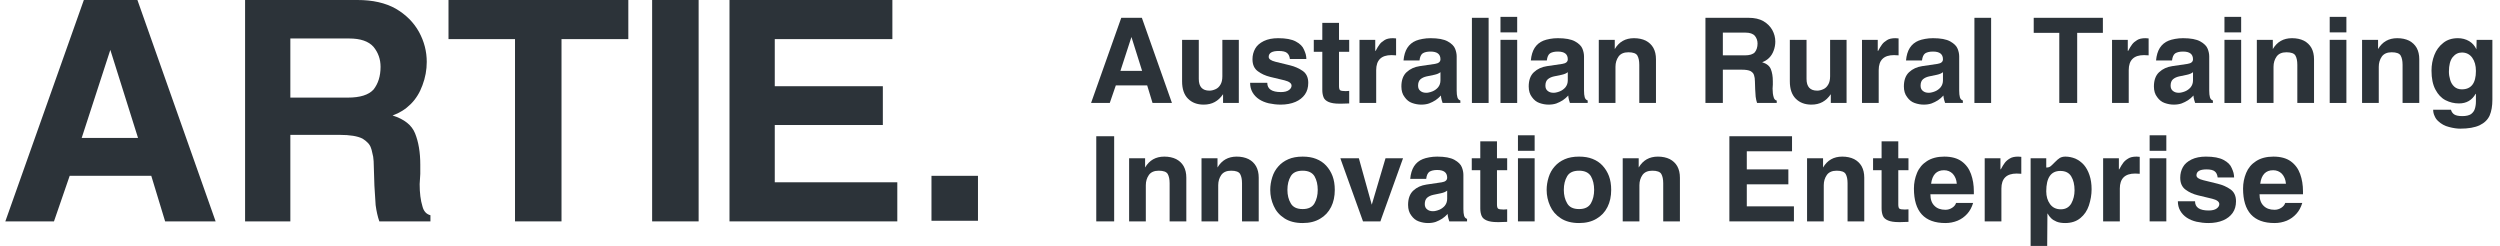
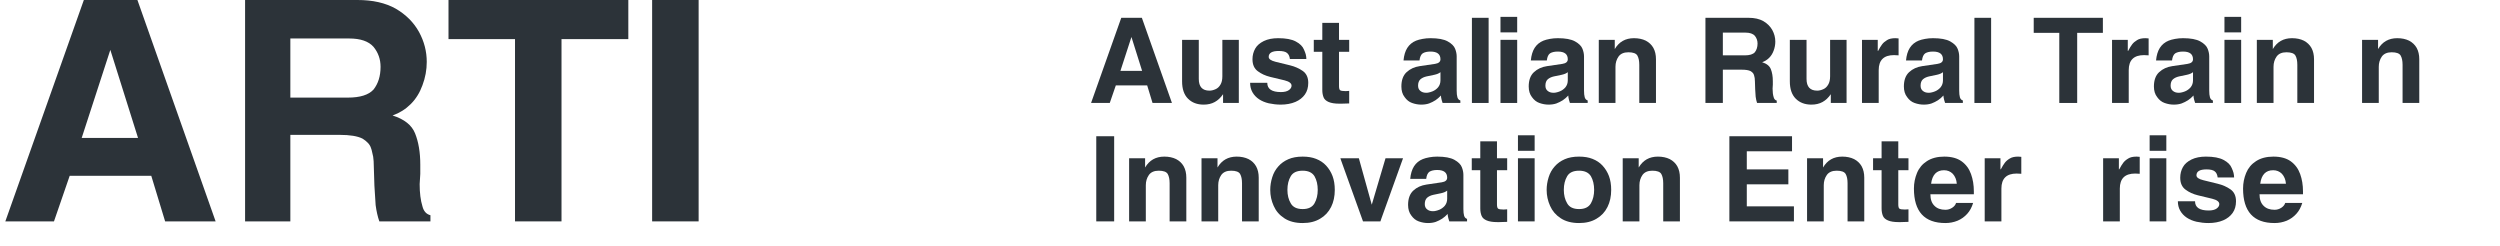
<svg xmlns="http://www.w3.org/2000/svg" width="244" height="24" viewBox="0 0 244 24" fill="none">
  <path d="M0.52 21.607H5.268L6.801 17.16H14.765L16.117 21.607H21.045L13.412 0H8.183L0.52 21.607ZM7.973 13.463L10.768 4.868L13.472 13.463H7.973Z" fill="#2C3339" />
  <path d="M23.92 21.607H28.338V13.163H33.146C34.148 13.163 34.889 13.283 35.37 13.523C35.831 13.804 36.111 14.114 36.211 14.455L36.271 14.635C36.352 14.956 36.402 15.176 36.422 15.296C36.462 15.577 36.482 15.877 36.482 16.198L36.542 18.121L36.662 20.015C36.742 20.616 36.862 21.146 37.023 21.607H42.011V21.006C41.611 20.906 41.35 20.616 41.23 20.135C41.05 19.554 40.959 18.832 40.959 17.971L41.02 16.979V16.078C41.02 14.876 40.849 13.854 40.509 13.012C40.188 12.211 39.457 11.63 38.315 11.27C38.996 11.029 39.587 10.658 40.088 10.158C40.589 9.657 40.969 9.046 41.23 8.324C41.511 7.583 41.651 6.822 41.651 6.04C41.651 5.019 41.4 4.047 40.899 3.125C40.379 2.184 39.617 1.422 38.615 0.841C37.614 0.28 36.372 0 34.889 0H23.92V21.607ZM28.338 9.526V3.756H34.078C35.179 3.756 35.971 4.027 36.452 4.568C36.913 5.129 37.143 5.78 37.143 6.521C37.143 7.423 36.913 8.164 36.452 8.745C35.971 9.266 35.139 9.526 33.957 9.526H28.338Z" fill="#2C3339" />
  <path d="M50.265 21.607H54.803V3.817H61.324V0H43.774V3.817H50.265V21.607Z" fill="#2C3339" />
  <path d="M63.648 21.607H68.186V0H63.648V21.607Z" fill="#2C3339" />
-   <path d="M71.199 21.607H87.577V17.791H75.617V12.201H86.165V8.415H75.617V3.817H87.096V0H71.199V21.607Z" fill="#2C3339" />
-   <path d="M90.912 21.547H95.45V17.16H90.912V21.547Z" fill="#2C3339" />
+   <path d="M90.912 21.547V17.16H90.912V21.547Z" fill="#2C3339" />
  <path d="M106.488 10.049H108.314L108.903 8.338H111.966L112.487 10.049H114.382L111.446 1.738H109.435L106.488 10.049ZM109.354 6.917L110.429 3.611L111.469 6.917H109.354Z" fill="#2C3339" />
  <path d="M120.909 3.888H119.302V7.448C119.302 7.787 119.24 8.057 119.117 8.257C118.994 8.473 118.832 8.623 118.632 8.708C118.424 8.801 118.227 8.847 118.042 8.847C117.349 8.847 117.002 8.465 117.002 7.703V3.888H115.372V7.945C115.372 8.685 115.565 9.248 115.95 9.633C116.335 10.018 116.844 10.211 117.476 10.211C117.892 10.211 118.254 10.126 118.562 9.956C118.871 9.787 119.14 9.533 119.371 9.194V10.049H120.909V3.888Z" fill="#2C3339" />
  <path d="M122.011 8.084C122.011 8.431 122.088 8.739 122.242 9.009C122.396 9.278 122.612 9.506 122.889 9.691C123.159 9.868 123.475 9.999 123.837 10.084C124.045 10.122 124.234 10.153 124.403 10.176C124.603 10.199 124.8 10.211 124.993 10.211C125.54 10.211 126.021 10.122 126.437 9.945C126.83 9.775 127.139 9.533 127.362 9.217C127.578 8.909 127.686 8.531 127.686 8.084C127.686 7.568 127.508 7.182 127.154 6.928C126.792 6.674 126.372 6.489 125.894 6.373L124.484 6.027C124.045 5.919 123.825 5.761 123.825 5.553C123.825 5.167 124.153 4.975 124.808 4.975C125.193 4.975 125.463 5.04 125.617 5.171C125.771 5.295 125.863 5.491 125.894 5.761H127.501C127.501 5.63 127.482 5.48 127.443 5.31C127.404 5.171 127.347 5.017 127.27 4.848C127.146 4.532 126.88 4.266 126.472 4.05C126.071 3.834 125.497 3.727 124.75 3.727C124.203 3.727 123.737 3.819 123.351 4.004C122.958 4.197 122.677 4.443 122.508 4.744C122.33 5.06 122.242 5.406 122.242 5.784C122.242 6.308 122.415 6.697 122.762 6.951C123.101 7.206 123.505 7.391 123.975 7.506L125.374 7.841C125.829 7.957 126.056 8.13 126.056 8.361C126.056 8.523 125.971 8.666 125.802 8.789C125.624 8.92 125.362 8.986 125.016 8.986C124.13 8.986 123.686 8.685 123.686 8.084H122.011Z" fill="#2C3339" />
  <path d="M129.057 8.789C129.057 9.059 129.099 9.298 129.184 9.506C129.261 9.698 129.427 9.849 129.681 9.956C129.935 10.064 130.278 10.118 130.71 10.118H130.929L131.311 10.107L131.681 10.095V8.87L131.519 8.882L131.334 8.893C131.049 8.893 130.868 8.862 130.791 8.801C130.721 8.739 130.687 8.604 130.687 8.396V5.056H131.681V3.888H130.687V2.235H129.057V3.888H128.225V5.056H129.057V8.789Z" fill="#2C3339" />
-   <path d="M132.687 10.049H134.316V6.847C134.316 5.869 134.813 5.379 135.807 5.379L136.258 5.402V3.75L136.108 3.738L135.946 3.727C135.599 3.727 135.33 3.788 135.137 3.911C134.929 4.035 134.767 4.173 134.652 4.328C134.528 4.489 134.401 4.697 134.27 4.952L134.224 4.975V3.888H132.687V10.049Z" fill="#2C3339" />
  <path d="M136.775 8.442C136.775 8.858 136.879 9.201 137.087 9.471C137.287 9.756 137.53 9.949 137.815 10.049C138.115 10.157 138.416 10.211 138.716 10.211C139.002 10.211 139.256 10.172 139.479 10.095C139.703 10.01 139.911 9.906 140.103 9.783C140.288 9.66 140.466 9.506 140.635 9.321C140.635 9.429 140.658 9.571 140.704 9.748C140.712 9.772 140.728 9.822 140.751 9.899C140.774 9.96 140.789 10.01 140.797 10.049H142.531V9.806C142.384 9.76 142.288 9.656 142.242 9.494C142.195 9.332 142.172 9.117 142.172 8.847V5.506C142.172 5.268 142.122 5.021 142.022 4.767C141.922 4.497 141.679 4.254 141.294 4.039C140.916 3.831 140.358 3.727 139.618 3.727C139.348 3.727 139.09 3.75 138.844 3.796C138.589 3.842 138.377 3.9 138.208 3.969C137.846 4.116 137.561 4.351 137.353 4.674C137.152 4.99 137.029 5.399 136.983 5.899H138.543C138.582 5.56 138.686 5.329 138.855 5.206C139.04 5.09 139.294 5.033 139.618 5.033C140.265 5.033 140.589 5.283 140.589 5.784C140.589 6.03 140.412 6.181 140.057 6.235L138.566 6.454C138.05 6.531 137.622 6.728 137.283 7.044C136.944 7.36 136.775 7.826 136.775 8.442ZM140.589 7.044V7.841C140.589 8.103 140.512 8.331 140.358 8.523C140.204 8.7 140.023 8.831 139.814 8.916C139.676 8.97 139.564 9.005 139.479 9.02C139.402 9.043 139.306 9.055 139.19 9.055C138.959 9.055 138.77 8.993 138.624 8.87C138.478 8.754 138.404 8.585 138.404 8.361C138.404 8.084 138.481 7.876 138.635 7.737C138.79 7.606 138.986 7.514 139.225 7.46L139.999 7.298C140.254 7.244 140.45 7.159 140.589 7.044Z" fill="#2C3339" />
  <path d="M143.659 10.049H145.289V1.738H143.659V10.049Z" fill="#2C3339" />
  <path d="M146.447 10.049H148.077V3.888H146.447V10.049ZM146.447 3.16H148.077V1.646H146.447V3.16Z" fill="#2C3339" />
  <path d="M149.202 8.442C149.202 8.858 149.306 9.201 149.514 9.471C149.715 9.756 149.957 9.949 150.242 10.049C150.543 10.157 150.843 10.211 151.144 10.211C151.429 10.211 151.683 10.172 151.907 10.095C152.13 10.01 152.338 9.906 152.531 9.783C152.716 9.66 152.893 9.506 153.063 9.321C153.063 9.429 153.086 9.571 153.132 9.748C153.14 9.772 153.155 9.822 153.178 9.899C153.201 9.96 153.217 10.01 153.224 10.049H154.958V9.806C154.812 9.76 154.716 9.656 154.669 9.494C154.623 9.332 154.6 9.117 154.6 8.847V5.506C154.6 5.268 154.55 5.021 154.45 4.767C154.349 4.497 154.107 4.254 153.721 4.039C153.344 3.831 152.785 3.727 152.046 3.727C151.776 3.727 151.518 3.75 151.271 3.796C151.017 3.842 150.805 3.9 150.635 3.969C150.273 4.116 149.988 4.351 149.78 4.674C149.58 4.99 149.456 5.399 149.41 5.899H150.971C151.009 5.56 151.113 5.329 151.283 5.206C151.468 5.09 151.722 5.033 152.046 5.033C152.693 5.033 153.016 5.283 153.016 5.784C153.016 6.03 152.839 6.181 152.485 6.235L150.994 6.454C150.477 6.531 150.05 6.728 149.711 7.044C149.372 7.36 149.202 7.826 149.202 8.442ZM153.016 7.044V7.841C153.016 8.103 152.939 8.331 152.785 8.523C152.631 8.7 152.45 8.831 152.242 8.916C152.103 8.97 151.992 9.005 151.907 9.02C151.83 9.043 151.733 9.055 151.618 9.055C151.387 9.055 151.198 8.993 151.051 8.87C150.905 8.754 150.832 8.585 150.832 8.361C150.832 8.084 150.909 7.876 151.063 7.737C151.217 7.606 151.414 7.514 151.653 7.46L152.427 7.298C152.681 7.244 152.878 7.159 153.016 7.044Z" fill="#2C3339" />
  <path d="M156.041 10.049H157.67V6.524C157.67 6.138 157.77 5.803 157.971 5.518C158.171 5.241 158.491 5.102 158.93 5.102C159.393 5.102 159.685 5.21 159.809 5.426C159.932 5.641 159.994 5.942 159.994 6.327V10.049H161.623V5.784C161.623 5.352 161.539 4.983 161.369 4.674C161.199 4.374 160.953 4.139 160.629 3.969C160.298 3.807 159.913 3.727 159.473 3.727C158.641 3.727 158.017 4.081 157.601 4.79V3.888H156.041V10.049Z" fill="#2C3339" />
  <path d="M166.451 10.049H168.15V6.801H169.999C170.385 6.801 170.67 6.847 170.855 6.94C171.032 7.048 171.14 7.167 171.178 7.298L171.201 7.367C171.232 7.491 171.251 7.575 171.259 7.622C171.275 7.73 171.282 7.845 171.282 7.968L171.305 8.708L171.352 9.436C171.382 9.668 171.429 9.872 171.49 10.049H173.409V9.818C173.255 9.779 173.155 9.668 173.109 9.483C173.039 9.259 173.005 8.982 173.005 8.65L173.028 8.269V7.922C173.028 7.46 172.962 7.067 172.831 6.743C172.708 6.435 172.427 6.212 171.987 6.073C172.249 5.98 172.477 5.838 172.669 5.645C172.862 5.453 173.008 5.218 173.109 4.94C173.216 4.655 173.27 4.362 173.27 4.062C173.27 3.669 173.174 3.295 172.981 2.941C172.781 2.578 172.488 2.286 172.103 2.062C171.718 1.846 171.24 1.738 170.67 1.738H166.451V10.049ZM168.15 5.402V3.183H170.358C170.781 3.183 171.086 3.287 171.271 3.495C171.448 3.711 171.537 3.962 171.537 4.247C171.537 4.593 171.448 4.878 171.271 5.102C171.086 5.302 170.766 5.402 170.311 5.402H168.15Z" fill="#2C3339" />
  <path d="M180.225 3.888H178.618V7.448C178.618 7.787 178.556 8.057 178.433 8.257C178.31 8.473 178.148 8.623 177.948 8.708C177.739 8.801 177.543 8.847 177.358 8.847C176.665 8.847 176.318 8.465 176.318 7.703V3.888H174.688V7.945C174.688 8.685 174.881 9.248 175.266 9.633C175.651 10.018 176.16 10.211 176.792 10.211C177.208 10.211 177.57 10.126 177.878 9.956C178.186 9.787 178.456 9.533 178.687 9.194V10.049H180.225V3.888Z" fill="#2C3339" />
  <path d="M181.731 10.049H183.361V6.847C183.361 5.869 183.858 5.379 184.852 5.379L185.302 5.402V3.75L185.152 3.738L184.99 3.727C184.644 3.727 184.374 3.788 184.181 3.911C183.973 4.035 183.811 4.173 183.696 4.328C183.573 4.489 183.445 4.697 183.314 4.952L183.268 4.975V3.888H181.731V10.049Z" fill="#2C3339" />
  <path d="M185.819 8.442C185.819 8.858 185.923 9.201 186.131 9.471C186.331 9.756 186.574 9.949 186.859 10.049C187.16 10.157 187.46 10.211 187.761 10.211C188.046 10.211 188.3 10.172 188.523 10.095C188.747 10.01 188.955 9.906 189.148 9.783C189.333 9.66 189.51 9.506 189.679 9.321C189.679 9.429 189.702 9.571 189.749 9.748C189.756 9.772 189.772 9.822 189.795 9.899C189.818 9.96 189.833 10.01 189.841 10.049H191.575V9.806C191.429 9.76 191.332 9.656 191.286 9.494C191.24 9.332 191.217 9.117 191.217 8.847V5.506C191.217 5.268 191.167 5.021 191.066 4.767C190.966 4.497 190.723 4.254 190.338 4.039C189.961 3.831 189.402 3.727 188.662 3.727C188.393 3.727 188.134 3.75 187.888 3.796C187.634 3.842 187.422 3.9 187.252 3.969C186.89 4.116 186.605 4.351 186.397 4.674C186.196 4.99 186.073 5.399 186.027 5.899H187.587C187.626 5.56 187.73 5.329 187.899 5.206C188.084 5.09 188.339 5.033 188.662 5.033C189.309 5.033 189.633 5.283 189.633 5.784C189.633 6.03 189.456 6.181 189.101 6.235L187.61 6.454C187.094 6.531 186.666 6.728 186.327 7.044C185.988 7.36 185.819 7.826 185.819 8.442ZM189.633 7.044V7.841C189.633 8.103 189.556 8.331 189.402 8.523C189.248 8.7 189.067 8.831 188.859 8.916C188.72 8.97 188.608 9.005 188.523 9.02C188.446 9.043 188.35 9.055 188.235 9.055C188.003 9.055 187.815 8.993 187.668 8.87C187.522 8.754 187.449 8.585 187.449 8.361C187.449 8.084 187.526 7.876 187.68 7.737C187.834 7.606 188.03 7.514 188.269 7.46L189.044 7.298C189.298 7.244 189.494 7.159 189.633 7.044Z" fill="#2C3339" />
  <path d="M192.703 10.049H194.333V1.738H192.703V10.049Z" fill="#2C3339" />
  <path d="M200.987 10.049H202.733V3.206H205.241V1.738H198.491V3.206H200.987V10.049Z" fill="#2C3339" />
  <path d="M206.135 10.049H207.764V6.847C207.764 5.869 208.261 5.379 209.255 5.379L209.706 5.402V3.75L209.556 3.738L209.394 3.727C209.047 3.727 208.778 3.788 208.585 3.911C208.377 4.035 208.215 4.173 208.099 4.328C207.976 4.489 207.849 4.697 207.718 4.952L207.672 4.975V3.888H206.135V10.049Z" fill="#2C3339" />
  <path d="M210.222 8.442C210.222 8.858 210.326 9.201 210.535 9.471C210.735 9.756 210.978 9.949 211.263 10.049C211.563 10.157 211.864 10.211 212.164 10.211C212.449 10.211 212.704 10.172 212.927 10.095C213.151 10.01 213.359 9.906 213.551 9.783C213.736 9.66 213.913 9.506 214.083 9.321C214.083 9.429 214.106 9.571 214.152 9.748C214.16 9.772 214.175 9.822 214.199 9.899C214.222 9.96 214.237 10.01 214.245 10.049H215.979V9.806C215.832 9.76 215.736 9.656 215.69 9.494C215.643 9.332 215.62 9.117 215.62 8.847V5.506C215.62 5.268 215.57 5.021 215.47 4.767C215.37 4.497 215.127 4.254 214.742 4.039C214.364 3.831 213.806 3.727 213.066 3.727C212.796 3.727 212.538 3.75 212.291 3.796C212.037 3.842 211.825 3.9 211.656 3.969C211.294 4.116 211.008 4.351 210.8 4.674C210.6 4.99 210.477 5.399 210.43 5.899H211.991C212.029 5.56 212.133 5.329 212.303 5.206C212.488 5.09 212.742 5.033 213.066 5.033C213.713 5.033 214.037 5.283 214.037 5.784C214.037 6.03 213.859 6.181 213.505 6.235L212.014 6.454C211.498 6.531 211.07 6.728 210.731 7.044C210.392 7.36 210.222 7.826 210.222 8.442ZM214.037 7.044V7.841C214.037 8.103 213.96 8.331 213.806 8.523C213.651 8.7 213.47 8.831 213.262 8.916C213.124 8.97 213.012 9.005 212.927 9.02C212.85 9.043 212.754 9.055 212.638 9.055C212.407 9.055 212.218 8.993 212.072 8.87C211.925 8.754 211.852 8.585 211.852 8.361C211.852 8.084 211.929 7.876 212.083 7.737C212.237 7.606 212.434 7.514 212.673 7.46L213.447 7.298C213.702 7.244 213.898 7.159 214.037 7.044Z" fill="#2C3339" />
  <path d="M217.107 10.049H218.737V3.888H217.107V10.049ZM217.107 3.16H218.737V1.646H217.107V3.16Z" fill="#2C3339" />
  <path d="M220.267 10.049H221.896V6.524C221.896 6.138 221.996 5.803 222.197 5.518C222.397 5.241 222.717 5.102 223.156 5.102C223.618 5.102 223.911 5.21 224.035 5.426C224.158 5.641 224.219 5.942 224.219 6.327V10.049H225.849V5.784C225.849 5.352 225.764 4.983 225.595 4.674C225.425 4.374 225.179 4.139 224.855 3.969C224.524 3.807 224.139 3.727 223.699 3.727C222.867 3.727 222.243 4.081 221.827 4.79V3.888H220.267V10.049Z" fill="#2C3339" />
-   <path d="M227.379 10.049H229.008V3.888H227.379V10.049ZM227.379 3.16H229.008V1.646H227.379V3.16Z" fill="#2C3339" />
  <path d="M230.538 10.049H232.168V6.524C232.168 6.138 232.268 5.803 232.468 5.518C232.669 5.241 232.989 5.102 233.428 5.102C233.89 5.102 234.183 5.21 234.306 5.426C234.429 5.641 234.491 5.942 234.491 6.327V10.049H236.121V5.784C236.121 5.352 236.036 4.983 235.867 4.674C235.697 4.374 235.45 4.139 235.127 3.969C234.795 3.807 234.41 3.727 233.971 3.727C233.139 3.727 232.515 4.081 232.099 4.79V3.888H230.538V10.049Z" fill="#2C3339" />
-   <path d="M237.315 6.894C237.315 7.649 237.442 8.265 237.697 8.743C237.951 9.228 238.282 9.575 238.691 9.783C239.099 9.991 239.534 10.095 239.997 10.095C240.729 10.095 241.272 9.779 241.626 9.147L241.65 9.194V9.91C241.65 10.072 241.638 10.211 241.615 10.326C241.592 10.465 241.565 10.573 241.534 10.65C241.48 10.827 241.361 10.989 241.176 11.135C240.975 11.266 240.69 11.332 240.32 11.332C239.966 11.332 239.704 11.278 239.534 11.17C239.38 11.07 239.272 10.916 239.211 10.708H237.477C237.477 10.924 237.523 11.128 237.616 11.32C237.693 11.513 237.808 11.679 237.962 11.817C238.263 12.102 238.617 12.295 239.026 12.395C239.434 12.503 239.796 12.557 240.112 12.557C240.914 12.557 241.549 12.445 242.019 12.222C242.482 11.998 242.805 11.682 242.99 11.274C243.168 10.858 243.256 10.346 243.256 9.737V3.888H241.719L241.696 4.813C241.542 4.474 241.307 4.208 240.991 4.015C240.659 3.823 240.293 3.727 239.893 3.727C239.315 3.727 238.837 3.881 238.459 4.189C238.066 4.497 237.777 4.89 237.593 5.368C237.408 5.838 237.315 6.346 237.315 6.894ZM239.014 6.998C239.014 6.358 239.138 5.884 239.384 5.576C239.631 5.275 239.927 5.125 240.274 5.125C240.706 5.125 241.045 5.295 241.291 5.634C241.53 5.965 241.65 6.396 241.65 6.928C241.65 8.123 241.191 8.72 240.274 8.72C239.974 8.72 239.727 8.631 239.534 8.454C239.349 8.284 239.218 8.069 239.141 7.807C239.057 7.529 239.014 7.26 239.014 6.998Z" fill="#2C3339" />
  <path d="M106.996 21.607H108.742V13.297H106.996V21.607Z" fill="#2C3339" />
  <path d="M110.202 21.607H111.832V18.082C111.832 17.697 111.932 17.362 112.132 17.076C112.333 16.799 112.652 16.66 113.092 16.66C113.554 16.66 113.847 16.768 113.97 16.984C114.093 17.2 114.155 17.5 114.155 17.886V21.607H115.785V17.342C115.785 16.911 115.7 16.541 115.53 16.233C115.361 15.932 115.114 15.697 114.791 15.528C114.459 15.366 114.074 15.285 113.635 15.285C112.803 15.285 112.178 15.639 111.762 16.348V15.447H110.202V21.607Z" fill="#2C3339" />
  <path d="M117.268 21.607H118.898V18.082C118.898 17.697 118.998 17.362 119.198 17.076C119.399 16.799 119.718 16.66 120.158 16.66C120.62 16.66 120.913 16.768 121.036 16.984C121.159 17.2 121.221 17.5 121.221 17.886V21.607H122.851V17.342C122.851 16.911 122.766 16.541 122.596 16.233C122.427 15.932 122.18 15.697 121.857 15.528C121.525 15.366 121.14 15.285 120.701 15.285C119.869 15.285 119.244 15.639 118.828 16.348V15.447H117.268V21.607Z" fill="#2C3339" />
  <path d="M123.976 18.533C123.976 19.08 124.087 19.6 124.311 20.093C124.527 20.586 124.869 20.987 125.34 21.295C125.817 21.611 126.418 21.769 127.143 21.769C127.813 21.769 128.383 21.627 128.853 21.341C129.316 21.072 129.67 20.69 129.917 20.197C130.156 19.72 130.275 19.165 130.275 18.533C130.275 18.024 130.202 17.573 130.055 17.18C129.909 16.795 129.701 16.456 129.431 16.163C129.169 15.878 128.842 15.659 128.449 15.505C128.079 15.358 127.644 15.285 127.143 15.285C126.596 15.285 126.129 15.37 125.744 15.539C125.351 15.709 125.024 15.944 124.762 16.244C124.492 16.545 124.295 16.895 124.172 17.296C124.041 17.712 123.976 18.124 123.976 18.533ZM128.611 18.533C128.611 19.034 128.507 19.469 128.298 19.839C128.083 20.216 127.697 20.405 127.143 20.405C126.572 20.405 126.183 20.216 125.975 19.839C125.759 19.477 125.652 19.041 125.652 18.533C125.652 18.009 125.759 17.566 125.975 17.204C126.183 16.841 126.572 16.66 127.143 16.66C127.69 16.66 128.075 16.841 128.298 17.204C128.507 17.573 128.611 18.017 128.611 18.533Z" fill="#2C3339" />
  <path d="M133.03 21.607H134.729L134.81 21.365L136.936 15.447H135.226L133.885 19.978L132.625 15.447H130.822L130.903 15.69L133.03 21.607Z" fill="#2C3339" />
  <path d="M137.429 20.001C137.429 20.417 137.533 20.76 137.741 21.029C137.942 21.315 138.184 21.507 138.47 21.607C138.77 21.715 139.071 21.769 139.371 21.769C139.656 21.769 139.91 21.731 140.134 21.654C140.357 21.569 140.565 21.465 140.758 21.341C140.943 21.218 141.12 21.064 141.29 20.879C141.29 20.987 141.313 21.13 141.359 21.307C141.367 21.33 141.382 21.38 141.405 21.457C141.428 21.519 141.444 21.569 141.452 21.607H143.185V21.365C143.039 21.318 142.943 21.214 142.896 21.053C142.85 20.891 142.827 20.675 142.827 20.405V17.065C142.827 16.826 142.777 16.579 142.677 16.325C142.577 16.055 142.334 15.813 141.949 15.597C141.571 15.389 141.012 15.285 140.273 15.285C140.003 15.285 139.745 15.308 139.498 15.354C139.244 15.4 139.032 15.458 138.863 15.528C138.5 15.674 138.215 15.909 138.007 16.233C137.807 16.549 137.684 16.957 137.637 17.458H139.198C139.236 17.119 139.34 16.888 139.51 16.764C139.695 16.649 139.949 16.591 140.273 16.591C140.92 16.591 141.244 16.841 141.244 17.342C141.244 17.589 141.066 17.739 140.712 17.793L139.221 18.013C138.705 18.09 138.277 18.286 137.938 18.602C137.599 18.918 137.429 19.384 137.429 20.001ZM141.244 18.602V19.4C141.244 19.662 141.166 19.889 141.012 20.082C140.858 20.259 140.677 20.39 140.469 20.475C140.33 20.529 140.219 20.563 140.134 20.579C140.057 20.602 139.961 20.613 139.845 20.613C139.614 20.613 139.425 20.552 139.279 20.428C139.132 20.313 139.059 20.143 139.059 19.92C139.059 19.642 139.136 19.434 139.29 19.296C139.444 19.165 139.641 19.072 139.88 19.018L140.654 18.857C140.908 18.802 141.105 18.718 141.244 18.602Z" fill="#2C3339" />
  <path d="M144.476 20.348C144.476 20.617 144.518 20.856 144.603 21.064C144.68 21.257 144.846 21.407 145.1 21.515C145.354 21.623 145.697 21.677 146.129 21.677H146.348L146.73 21.665L147.1 21.654V20.428L146.938 20.44L146.753 20.451C146.468 20.451 146.287 20.421 146.21 20.359C146.14 20.297 146.105 20.163 146.105 19.954V16.614H147.1V15.447H146.105V13.794H144.476V15.447H143.644V16.614H144.476V20.348Z" fill="#2C3339" />
  <path d="M148.152 21.607H149.781V15.447H148.152V21.607ZM148.152 14.719H149.781V13.204H148.152V14.719Z" fill="#2C3339" />
  <path d="M150.953 18.533C150.953 19.08 151.065 19.6 151.288 20.093C151.504 20.586 151.847 20.987 152.317 21.295C152.794 21.611 153.395 21.769 154.12 21.769C154.79 21.769 155.36 21.627 155.83 21.341C156.293 21.072 156.647 20.69 156.894 20.197C157.133 19.72 157.252 19.165 157.252 18.533C157.252 18.024 157.179 17.573 157.033 17.18C156.886 16.795 156.678 16.456 156.408 16.163C156.146 15.878 155.819 15.659 155.426 15.505C155.056 15.358 154.621 15.285 154.12 15.285C153.573 15.285 153.107 15.37 152.721 15.539C152.328 15.709 152.001 15.944 151.739 16.244C151.469 16.545 151.273 16.895 151.149 17.296C151.018 17.712 150.953 18.124 150.953 18.533ZM155.588 18.533C155.588 19.034 155.484 19.469 155.276 19.839C155.06 20.216 154.675 20.405 154.12 20.405C153.55 20.405 153.16 20.216 152.952 19.839C152.737 19.477 152.629 19.041 152.629 18.533C152.629 18.009 152.737 17.566 152.952 17.204C153.16 16.841 153.55 16.66 154.12 16.66C154.667 16.66 155.052 16.841 155.276 17.204C155.484 17.573 155.588 18.017 155.588 18.533Z" fill="#2C3339" />
  <path d="M158.377 21.607H160.007V18.082C160.007 17.697 160.107 17.362 160.307 17.076C160.508 16.799 160.827 16.66 161.267 16.66C161.729 16.66 162.022 16.768 162.145 16.984C162.268 17.2 162.33 17.5 162.33 17.886V21.607H163.96V17.342C163.96 16.911 163.875 16.541 163.706 16.233C163.536 15.932 163.289 15.697 162.966 15.528C162.634 15.366 162.249 15.285 161.81 15.285C160.978 15.285 160.354 15.639 159.937 16.348V15.447H158.377V21.607Z" fill="#2C3339" />
  <path d="M168.787 21.607H175.087V20.14H170.487V17.99H174.544V16.533H170.487V14.765H174.902V13.297H168.787V21.607Z" fill="#2C3339" />
  <path d="M176.369 21.607H177.999V18.082C177.999 17.697 178.099 17.362 178.3 17.076C178.5 16.799 178.82 16.66 179.259 16.66C179.721 16.66 180.014 16.768 180.137 16.984C180.261 17.2 180.322 17.5 180.322 17.886V21.607H181.952V17.342C181.952 16.911 181.867 16.541 181.698 16.233C181.528 15.932 181.282 15.697 180.958 15.528C180.627 15.366 180.241 15.285 179.802 15.285C178.97 15.285 178.346 15.639 177.93 16.348V15.447H176.369V21.607Z" fill="#2C3339" />
  <path d="M183.643 20.348C183.643 20.617 183.686 20.856 183.771 21.064C183.848 21.257 184.013 21.407 184.268 21.515C184.522 21.623 184.865 21.677 185.296 21.677H185.516L185.897 21.665L186.267 21.654V20.428L186.105 20.44L185.92 20.451C185.635 20.451 185.454 20.421 185.377 20.359C185.308 20.297 185.273 20.163 185.273 19.954V16.614H186.267V15.447H185.273V13.794H183.643V15.447H182.811V16.614H183.643V20.348Z" fill="#2C3339" />
  <path d="M186.799 18.406C186.799 20.648 187.824 21.769 189.874 21.769C190.29 21.769 190.687 21.692 191.064 21.538C191.426 21.384 191.739 21.16 192.001 20.868C192.255 20.59 192.447 20.236 192.578 19.804H190.914C190.86 19.989 190.733 20.147 190.533 20.278C190.332 20.409 190.113 20.475 189.874 20.475C189.411 20.475 189.053 20.344 188.799 20.082C188.537 19.827 188.406 19.454 188.406 18.96H192.648V18.672C192.648 18.063 192.555 17.5 192.37 16.984C192.185 16.468 191.881 16.055 191.457 15.747C191.033 15.439 190.467 15.285 189.758 15.285C189.088 15.285 188.525 15.431 188.071 15.724C187.624 16.009 187.3 16.395 187.1 16.88C186.899 17.365 186.799 17.874 186.799 18.406ZM188.475 17.932C188.591 17.053 189.011 16.614 189.735 16.614C190.074 16.614 190.359 16.73 190.59 16.961C190.822 17.215 190.953 17.539 190.983 17.932H188.475Z" fill="#2C3339" />
  <path d="M193.707 21.607H195.337V18.406C195.337 17.427 195.834 16.938 196.828 16.938L197.279 16.961V15.308L197.128 15.296L196.966 15.285C196.62 15.285 196.35 15.347 196.157 15.47C195.949 15.593 195.788 15.732 195.672 15.886C195.549 16.048 195.421 16.256 195.29 16.51L195.244 16.533V15.447H193.707V21.607Z" fill="#2C3339" />
-   <path d="M198.188 18.082V24H199.806L199.829 20.821C199.883 20.914 199.945 21.006 200.014 21.099C200.037 21.137 200.095 21.203 200.187 21.295C200.318 21.426 200.496 21.538 200.719 21.631C200.943 21.723 201.22 21.769 201.551 21.769C202.152 21.769 202.646 21.611 203.031 21.295C203.424 20.979 203.705 20.567 203.875 20.058C203.959 19.797 204.025 19.535 204.071 19.273C204.117 19.003 204.14 18.737 204.14 18.475C204.14 17.951 204.071 17.489 203.932 17.088C203.794 16.68 203.609 16.344 203.378 16.082C203.139 15.82 202.865 15.62 202.557 15.481C202.226 15.35 201.902 15.285 201.586 15.285C201.378 15.285 201.197 15.327 201.043 15.412C200.896 15.505 200.735 15.643 200.557 15.828C200.388 16.005 200.245 16.14 200.13 16.233C200.03 16.31 199.906 16.348 199.76 16.348H199.714V15.447H198.188V18.082ZM199.714 18.672C199.714 17.346 200.172 16.683 201.089 16.683C201.582 16.683 201.937 16.861 202.152 17.215C202.368 17.57 202.476 18.024 202.476 18.579C202.476 19.041 202.372 19.465 202.164 19.851C201.94 20.236 201.598 20.428 201.135 20.428C200.681 20.428 200.33 20.259 200.083 19.92C199.837 19.581 199.714 19.165 199.714 18.672Z" fill="#2C3339" />
  <path d="M205.265 21.607H206.895V18.406C206.895 17.427 207.392 16.938 208.386 16.938L208.837 16.961V15.308L208.687 15.296L208.525 15.285C208.178 15.285 207.908 15.347 207.716 15.47C207.508 15.593 207.346 15.732 207.23 15.886C207.107 16.048 206.98 16.256 206.849 16.51L206.803 16.533V15.447H205.265V21.607Z" fill="#2C3339" />
  <path d="M209.804 21.607H211.434V15.447H209.804V21.607ZM209.804 14.719H211.434V13.204H209.804V14.719Z" fill="#2C3339" />
  <path d="M212.559 19.642C212.559 19.989 212.636 20.297 212.79 20.567C212.944 20.837 213.16 21.064 213.437 21.249C213.707 21.426 214.023 21.557 214.385 21.642C214.593 21.681 214.782 21.711 214.952 21.735C215.152 21.758 215.348 21.769 215.541 21.769C216.088 21.769 216.57 21.681 216.986 21.503C217.379 21.334 217.687 21.091 217.91 20.775C218.126 20.467 218.234 20.089 218.234 19.642C218.234 19.126 218.057 18.741 217.702 18.487C217.34 18.232 216.92 18.047 216.443 17.932L215.032 17.585C214.593 17.477 214.374 17.319 214.374 17.111C214.374 16.726 214.701 16.533 215.356 16.533C215.741 16.533 216.011 16.599 216.165 16.73C216.319 16.853 216.412 17.049 216.443 17.319H218.049C218.049 17.188 218.03 17.038 217.991 16.868C217.953 16.73 217.895 16.576 217.818 16.406C217.695 16.09 217.429 15.824 217.02 15.609C216.62 15.393 216.046 15.285 215.298 15.285C214.751 15.285 214.285 15.377 213.9 15.562C213.507 15.755 213.225 16.002 213.056 16.302C212.879 16.618 212.79 16.965 212.79 17.342C212.79 17.866 212.963 18.255 213.31 18.51C213.649 18.764 214.054 18.949 214.524 19.064L215.922 19.4C216.377 19.515 216.604 19.689 216.604 19.92C216.604 20.082 216.52 20.224 216.35 20.348C216.173 20.479 215.911 20.544 215.564 20.544C214.678 20.544 214.235 20.244 214.235 19.642H212.559Z" fill="#2C3339" />
  <path d="M218.923 18.406C218.923 20.648 219.948 21.769 221.998 21.769C222.414 21.769 222.811 21.692 223.189 21.538C223.551 21.384 223.863 21.16 224.125 20.868C224.379 20.59 224.572 20.236 224.703 19.804H223.038C222.984 19.989 222.857 20.147 222.657 20.278C222.456 20.409 222.237 20.475 221.998 20.475C221.536 20.475 221.177 20.344 220.923 20.082C220.661 19.827 220.53 19.454 220.53 18.96H224.772V18.672C224.772 18.063 224.68 17.5 224.495 16.984C224.31 16.468 224.005 16.055 223.582 15.747C223.158 15.439 222.591 15.285 221.882 15.285C221.212 15.285 220.65 15.431 220.195 15.724C219.748 16.009 219.424 16.395 219.224 16.88C219.024 17.365 218.923 17.874 218.923 18.406ZM220.599 17.932C220.715 17.053 221.135 16.614 221.859 16.614C222.198 16.614 222.483 16.73 222.715 16.961C222.946 17.215 223.077 17.539 223.108 17.932H220.599Z" fill="#2C3339" />
</svg>